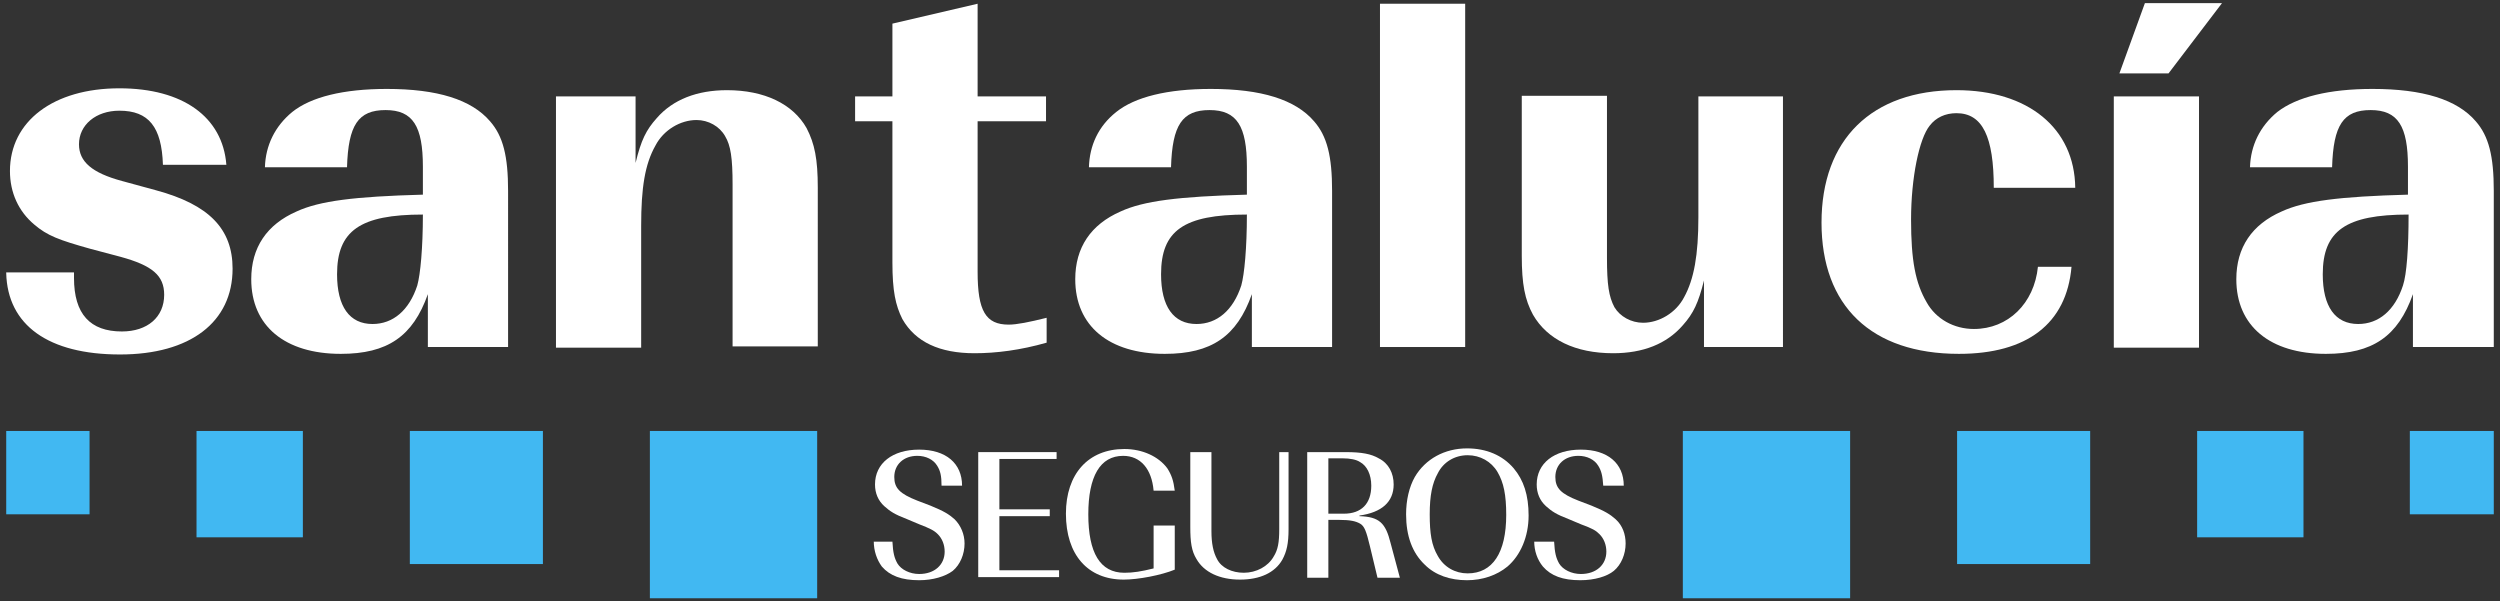
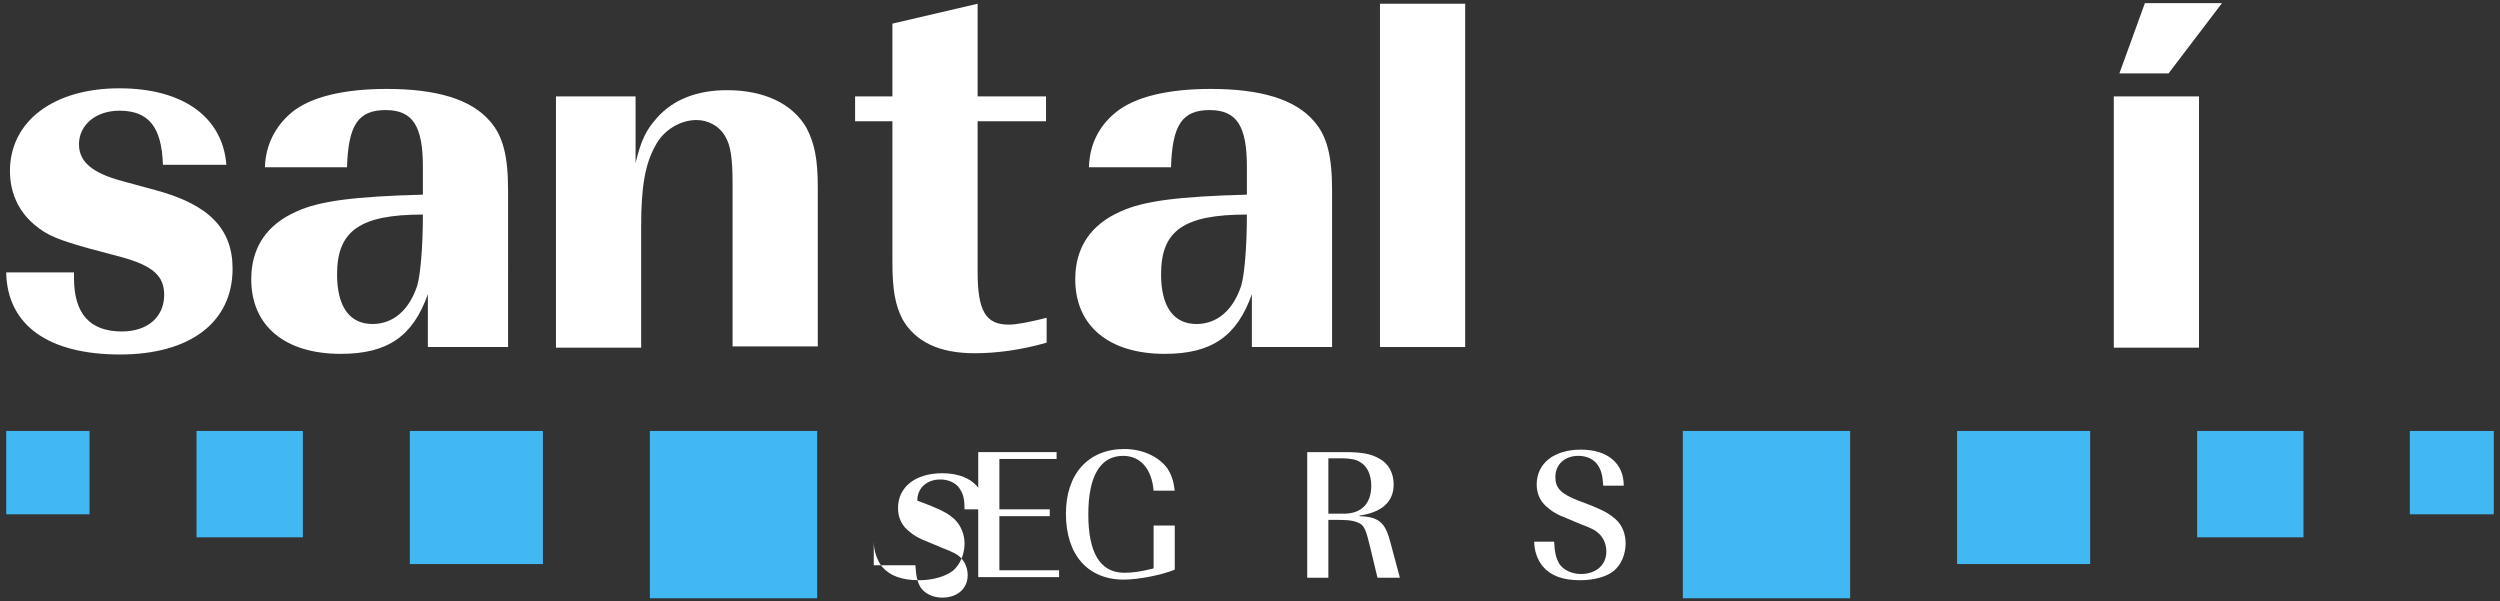
<svg xmlns="http://www.w3.org/2000/svg" version="1.1" id="Capa_1" x="0px" y="0px" viewBox="0 0 402 96.7" style="enable-background:new 0 0 402 96.7;" xml:space="preserve">
  <rect x="0" y="0" width="402" height="96.7" fill="#333333" stroke="none" />
  <style type="text/css">
	.st0{fill:#41B8F2;}
	.st1{fill:#FFFFFF;}
</style>
  <g>
    <g>
      <polygon class="st0" points="31.6,69.3 48.7,69.3 48.7,86.4 31.6,86.4 31.6,69.3   " />
      <polygon class="st0" points="104.5,69.3 131.4,69.3 131.4,96.2 104.5,96.2 104.5,69.3   " />
      <polygon class="st0" points="1,69.3 14.4,69.3 14.4,82.7 1,82.7 1,69.3   " />
      <polygon class="st0" points="65.9,69.3 87.3,69.3 87.3,90.7 65.9,90.7 65.9,69.3   " />
      <polygon class="st0" points="353.3,69.3 370.4,69.3 370.4,86.4 353.3,86.4 353.3,69.3   " />
      <polygon class="st0" points="270.6,69.3 297.5,69.3 297.5,96.2 270.6,96.2 270.6,69.3   " />
      <polygon class="st0" points="387.5,69.3 401,69.3 401,82.7 387.5,82.7 387.5,69.3   " />
      <polygon class="st0" points="314.7,69.3 336.1,69.3 336.1,90.7 314.7,90.7 314.7,69.3   " />
    </g>
    <g>
      <g>
        <path class="st1" d="M1,43.9C1.2,52.3,7.8,57,19.3,57c11.3,0,18.1-5.2,18.1-13.8c0-6.4-3.8-10.3-12.3-12.6l-5.5-1.5     c-4.8-1.3-6.9-3.1-6.9-5.9c0-3.1,2.7-5.4,6.5-5.4c4.7,0,6.8,2.6,7,8.7h10.2c-0.6-7.7-7-12.3-17.2-12.3     c-10.6,0-17.6,5.3-17.6,13.3c0,3.5,1.4,6.5,3.9,8.6c2.1,1.8,4,2.5,9,3.9l4.9,1.3c5.1,1.4,7,3,7,6.1c0,3.6-2.7,5.9-6.8,5.9     c-5.1,0-7.7-2.8-7.7-8.6v-0.9H1L1,43.9z" />
        <path class="st1" d="M68.8,55.8h12.9V30.7c0-5.6-0.8-8.8-2.9-11.2c-3-3.5-8.5-5.2-16.6-5.2c-7,0-12.2,1.3-15.2,3.7     c-2.8,2.3-4.3,5.4-4.4,8.9h13.2c0.2-6.8,1.8-9.2,6.2-9.2c4.4,0,6,2.6,6,9.1v4.5c-11,0.3-16.6,1-20.3,2.7     c-4.8,2.1-7.3,5.8-7.3,10.9c0,7.5,5.4,12,14.4,12c7.5,0,11.6-2.8,14-9.6V55.8L68.8,55.8z M68,34.5c0,5.4-0.4,9.6-0.9,11.4     c-1.3,4-3.9,6.2-7.2,6.2c-3.7,0-5.7-2.8-5.7-8C54.2,37.1,57.9,34.5,68,34.5L68,34.5z" />
        <path class="st1" d="M102.1,15.5H89.4v40.4h13.7V36.3c0-6.1,0.6-9.9,2.3-12.9c1.3-2.5,4-4.1,6.6-4.1c1.9,0,3.7,1,4.6,2.6     c0.9,1.5,1.2,3.5,1.2,7.8v26h13.7V30.2c0-4.6-0.5-7.1-1.8-9.6c-2.2-3.9-6.8-6.1-12.8-6.1c-4.8,0-8.7,1.5-11.3,4.5     c-1.7,1.9-2.5,3.5-3.4,7.2V15.5L102.1,15.5z" />
        <path class="st1" d="M137.5,15.5v4h6v22.7c0,4.6,0.5,6.9,1.6,9.1c2.1,3.7,6,5.5,11.6,5.5c3.5,0,7.4-0.5,11.6-1.7v-4     c-2.8,0.7-4.8,1.1-6.1,1.1c-3.7,0-5-2.2-5-8.5V19.5h11v-4h-11V0.6l-13.7,3.2v11.7H137.5L137.5,15.5z" />
        <path class="st1" d="M201.3,55.8h12.9V30.7c0-5.6-0.8-8.8-2.9-11.2c-3-3.5-8.5-5.2-16.6-5.2c-7,0-12.2,1.3-15.2,3.7     c-2.9,2.3-4.3,5.4-4.4,8.9h13.2c0.2-6.8,1.8-9.2,6.2-9.2c4.4,0,6,2.6,6,9.1v4.5c-11,0.3-16.6,1-20.3,2.7     c-4.8,2.1-7.3,5.8-7.3,10.9c0,7.5,5.4,12,14.4,12c7.5,0,11.6-2.8,14-9.6V55.8L201.3,55.8z M200.5,34.5c0,5.4-0.4,9.6-0.9,11.4     c-1.3,4-3.9,6.2-7.2,6.2c-3.7,0-5.7-2.8-5.7-8C186.7,37.1,190.3,34.5,200.5,34.5L200.5,34.5z" />
        <polygon class="st1" points="235.6,0.6 221.9,0.6 221.9,55.8 235.6,55.8 235.6,0.6    " />
-         <path class="st1" d="M286.8,15.5h-13.7v19.4c0,6.1-0.7,10-2.3,12.9c-1.3,2.5-4,4.1-6.6,4.1c-1.9,0-3.7-1-4.6-2.5     c-0.9-1.7-1.2-3.6-1.2-8v-26h-13.7v25.7c0,4.6,0.5,7.1,1.8,9.5c2.3,4,6.8,6.2,12.9,6.2c4.8,0,8.6-1.5,11.2-4.5     c1.7-1.9,2.5-3.6,3.4-7.2v10.7h12.7V15.5L286.8,15.5z" />
-         <path class="st1" d="M327.7,42.9c-0.6,5.9-4.8,10-10.3,10c-3.2,0-6.1-1.6-7.6-4.3c-1.8-3.1-2.5-6.7-2.5-13.3c0-6.7,1.3-13,3-15.1     c1-1.3,2.5-2,4.3-2c4.2,0,6,3.8,6,12h13.1c-0.1-9.6-7.6-15.7-19.1-15.7c-13.6,0-21.7,7.9-21.7,21.3c0,13.4,8,21.1,22.1,21.1     c10.9,0,17.3-4.8,18.1-14H327.7L327.7,42.9z" />
        <path class="st1" d="M353.6,15.5h-13.7v40.4h13.7V15.5L353.6,15.5z M357.3,0.5h-12.4l-4.1,11.3h7.9L357.3,0.5L357.3,0.5z" />
-         <path class="st1" d="M388.1,55.8H401V30.7c0-5.6-0.8-8.8-2.9-11.2c-3-3.5-8.5-5.2-16.6-5.2c-7,0-12.2,1.3-15.3,3.7     c-2.8,2.3-4.3,5.4-4.4,8.9H375c0.2-6.8,1.8-9.2,6.2-9.2c4.4,0,6,2.6,6,9.1v4.5c-11,0.3-16.6,1-20.3,2.7     c-4.8,2.1-7.3,5.8-7.3,10.9c0,7.5,5.4,12,14.4,12c7.5,0,11.6-2.8,14-9.6V55.8L388.1,55.8z M387.3,34.5c0,5.4-0.3,9.6-0.9,11.4     c-1.3,4-3.9,6.2-7.2,6.2c-3.7,0-5.7-2.8-5.7-8C373.5,37.1,377.2,34.5,387.3,34.5L387.3,34.5z" />
      </g>
      <g>
-         <path class="st1" d="M140.5,87c0,1.6,0.5,3,1.3,4.1c1.3,1.5,3.2,2.2,6,2.2c2.2,0,4.2-0.6,5.4-1.5c1.2-1,1.9-2.7,1.9-4.4     c0-1.5-0.6-2.9-1.6-3.9c-0.9-0.8-1.7-1.3-3.9-2.2l-2.1-0.8c-2.8-1.1-3.7-2-3.7-3.8c0-2,1.5-3.4,3.7-3.4c1.4,0,2.6,0.6,3.2,1.6     c0.5,0.8,0.7,1.6,0.7,3.2h3.3c0-3.6-2.6-5.8-6.9-5.8c-4.3,0-7.1,2.2-7.1,5.6c0,1.4,0.5,2.6,1.5,3.5c0.9,0.8,1.6,1.3,3.7,2.1     l1.9,0.8c1.8,0.7,2.4,1,3,1.6c0.7,0.7,1.1,1.7,1.1,2.8c0,2.1-1.6,3.6-4.1,3.6c-1.5,0-2.9-0.7-3.5-1.7c-0.5-0.9-0.7-1.7-0.8-3.5     H140.5L140.5,87z" />
+         <path class="st1" d="M140.5,87c0,1.6,0.5,3,1.3,4.1c1.3,1.5,3.2,2.2,6,2.2c2.2,0,4.2-0.6,5.4-1.5c1.2-1,1.9-2.7,1.9-4.4     c0-1.5-0.6-2.9-1.6-3.9c-0.9-0.8-1.7-1.3-3.9-2.2l-2.1-0.8c0-2,1.5-3.4,3.7-3.4c1.4,0,2.6,0.6,3.2,1.6     c0.5,0.8,0.7,1.6,0.7,3.2h3.3c0-3.6-2.6-5.8-6.9-5.8c-4.3,0-7.1,2.2-7.1,5.6c0,1.4,0.5,2.6,1.5,3.5c0.9,0.8,1.6,1.3,3.7,2.1     l1.9,0.8c1.8,0.7,2.4,1,3,1.6c0.7,0.7,1.1,1.7,1.1,2.8c0,2.1-1.6,3.6-4.1,3.6c-1.5,0-2.9-0.7-3.5-1.7c-0.5-0.9-0.7-1.7-0.8-3.5     H140.5L140.5,87z" />
        <polygon class="st1" points="169.9,72.7 157.3,72.7 157.3,92.8 170.3,92.8 170.3,91.7 160.7,91.7 160.7,83 168.8,83 168.8,81.9      160.7,81.9 160.7,73.8 169.9,73.8 169.9,72.7    " />
        <path class="st1" d="M188.9,78.9c-0.2-1.6-0.5-2.5-1.2-3.6c-1.4-1.9-4-3.1-6.9-3.1c-5.8,0-9.4,4-9.4,10.4     c0,6.6,3.5,10.6,9.3,10.6c2.3,0,6-0.7,8.2-1.6v-7.1h-3.4v6.9c-2,0.5-3.3,0.7-4.7,0.7c-3.9,0-5.8-3.2-5.8-9.4     c0-6.1,1.9-9.4,5.6-9.4c2.8,0,4.6,2.1,4.9,5.6H188.9L188.9,78.9z" />
-         <path class="st1" d="M191.4,72.7v12c0,2.5,0.2,3.9,1,5.2c1.2,2.1,3.7,3.3,7,3.3c3.2,0,5.6-1.1,6.8-3.2c0.7-1.3,1-2.6,1-4.9V72.7     h-1.5v12.4c0,2.1-0.2,3.3-0.9,4.4c-0.9,1.6-2.8,2.6-4.8,2.6c-1.9,0-3.6-0.8-4.3-2.2c-0.6-1.1-0.9-2.5-0.9-4.5V72.7H191.4     L191.4,72.7z" />
        <path class="st1" d="M210.2,72.7v20.2h3.4v-9.3h1.8c1.7,0,2.6,0.2,3.3,0.6c0.7,0.4,1,1.2,1.6,3.7l1.2,5h3.6l-1.5-5.6     c-0.8-3.2-1.8-4.2-5-4.3v-0.1c3.6-0.5,5.5-2.2,5.5-5c0-1.8-0.8-3.4-2.4-4.2c-1.2-0.7-2.7-1-5.3-1H210.2L210.2,72.7z M213.6,82.5     v-8.8h2.3c1.2,0,2.2,0.2,2.8,0.6c1.1,0.6,1.8,2,1.8,3.8c0,2.9-1.6,4.5-4.4,4.5H213.6L213.6,82.5z" />
-         <path class="st1" d="M235.9,72.1c-3.6,0-6.7,1.7-8.4,4.6c-0.9,1.6-1.4,3.7-1.4,6c0,3.5,1,6.2,3,8.1c1.7,1.7,4.1,2.5,6.8,2.5     c2.5,0,4.8-0.8,6.5-2.2c2.1-1.8,3.4-4.8,3.4-8.2c0-3.3-0.8-5.7-2.4-7.6C241.6,73.2,239,72.1,235.9,72.1L235.9,72.1z M236,73.2     c2,0,3.8,1,4.8,2.7c1,1.7,1.4,3.7,1.4,6.9c0,6.1-2.2,9.4-6.2,9.4c-2,0-3.8-1-4.8-2.8c-1-1.7-1.3-3.6-1.3-6.7c0-3,0.4-5,1.3-6.6     C232.1,74.3,233.9,73.2,236,73.2L236,73.2z" />
        <path class="st1" d="M246.7,87c0,1.6,0.5,3,1.4,4.1c1.3,1.5,3.2,2.2,6,2.2c2.3,0,4.3-0.6,5.4-1.5c1.2-1,1.9-2.7,1.9-4.4     c0-1.5-0.5-2.9-1.6-3.9c-0.9-0.8-1.7-1.3-3.9-2.2l-2.1-0.8c-2.8-1.1-3.7-2-3.7-3.8c0-2,1.5-3.4,3.7-3.4c1.4,0,2.6,0.6,3.2,1.6     c0.5,0.8,0.7,1.6,0.8,3.2h3.3c0-3.6-2.6-5.8-6.9-5.8c-4.3,0-7.1,2.2-7.1,5.6c0,1.4,0.5,2.6,1.5,3.5c0.9,0.8,1.6,1.3,3.7,2.1     l1.9,0.8c1.9,0.7,2.4,1,3,1.6c0.7,0.7,1.1,1.7,1.1,2.8c0,2.1-1.6,3.6-4.1,3.6c-1.5,0-2.9-0.7-3.5-1.7c-0.5-0.9-0.7-1.7-0.8-3.5     H246.7L246.7,87z" />
      </g>
    </g>
  </g>
</svg>